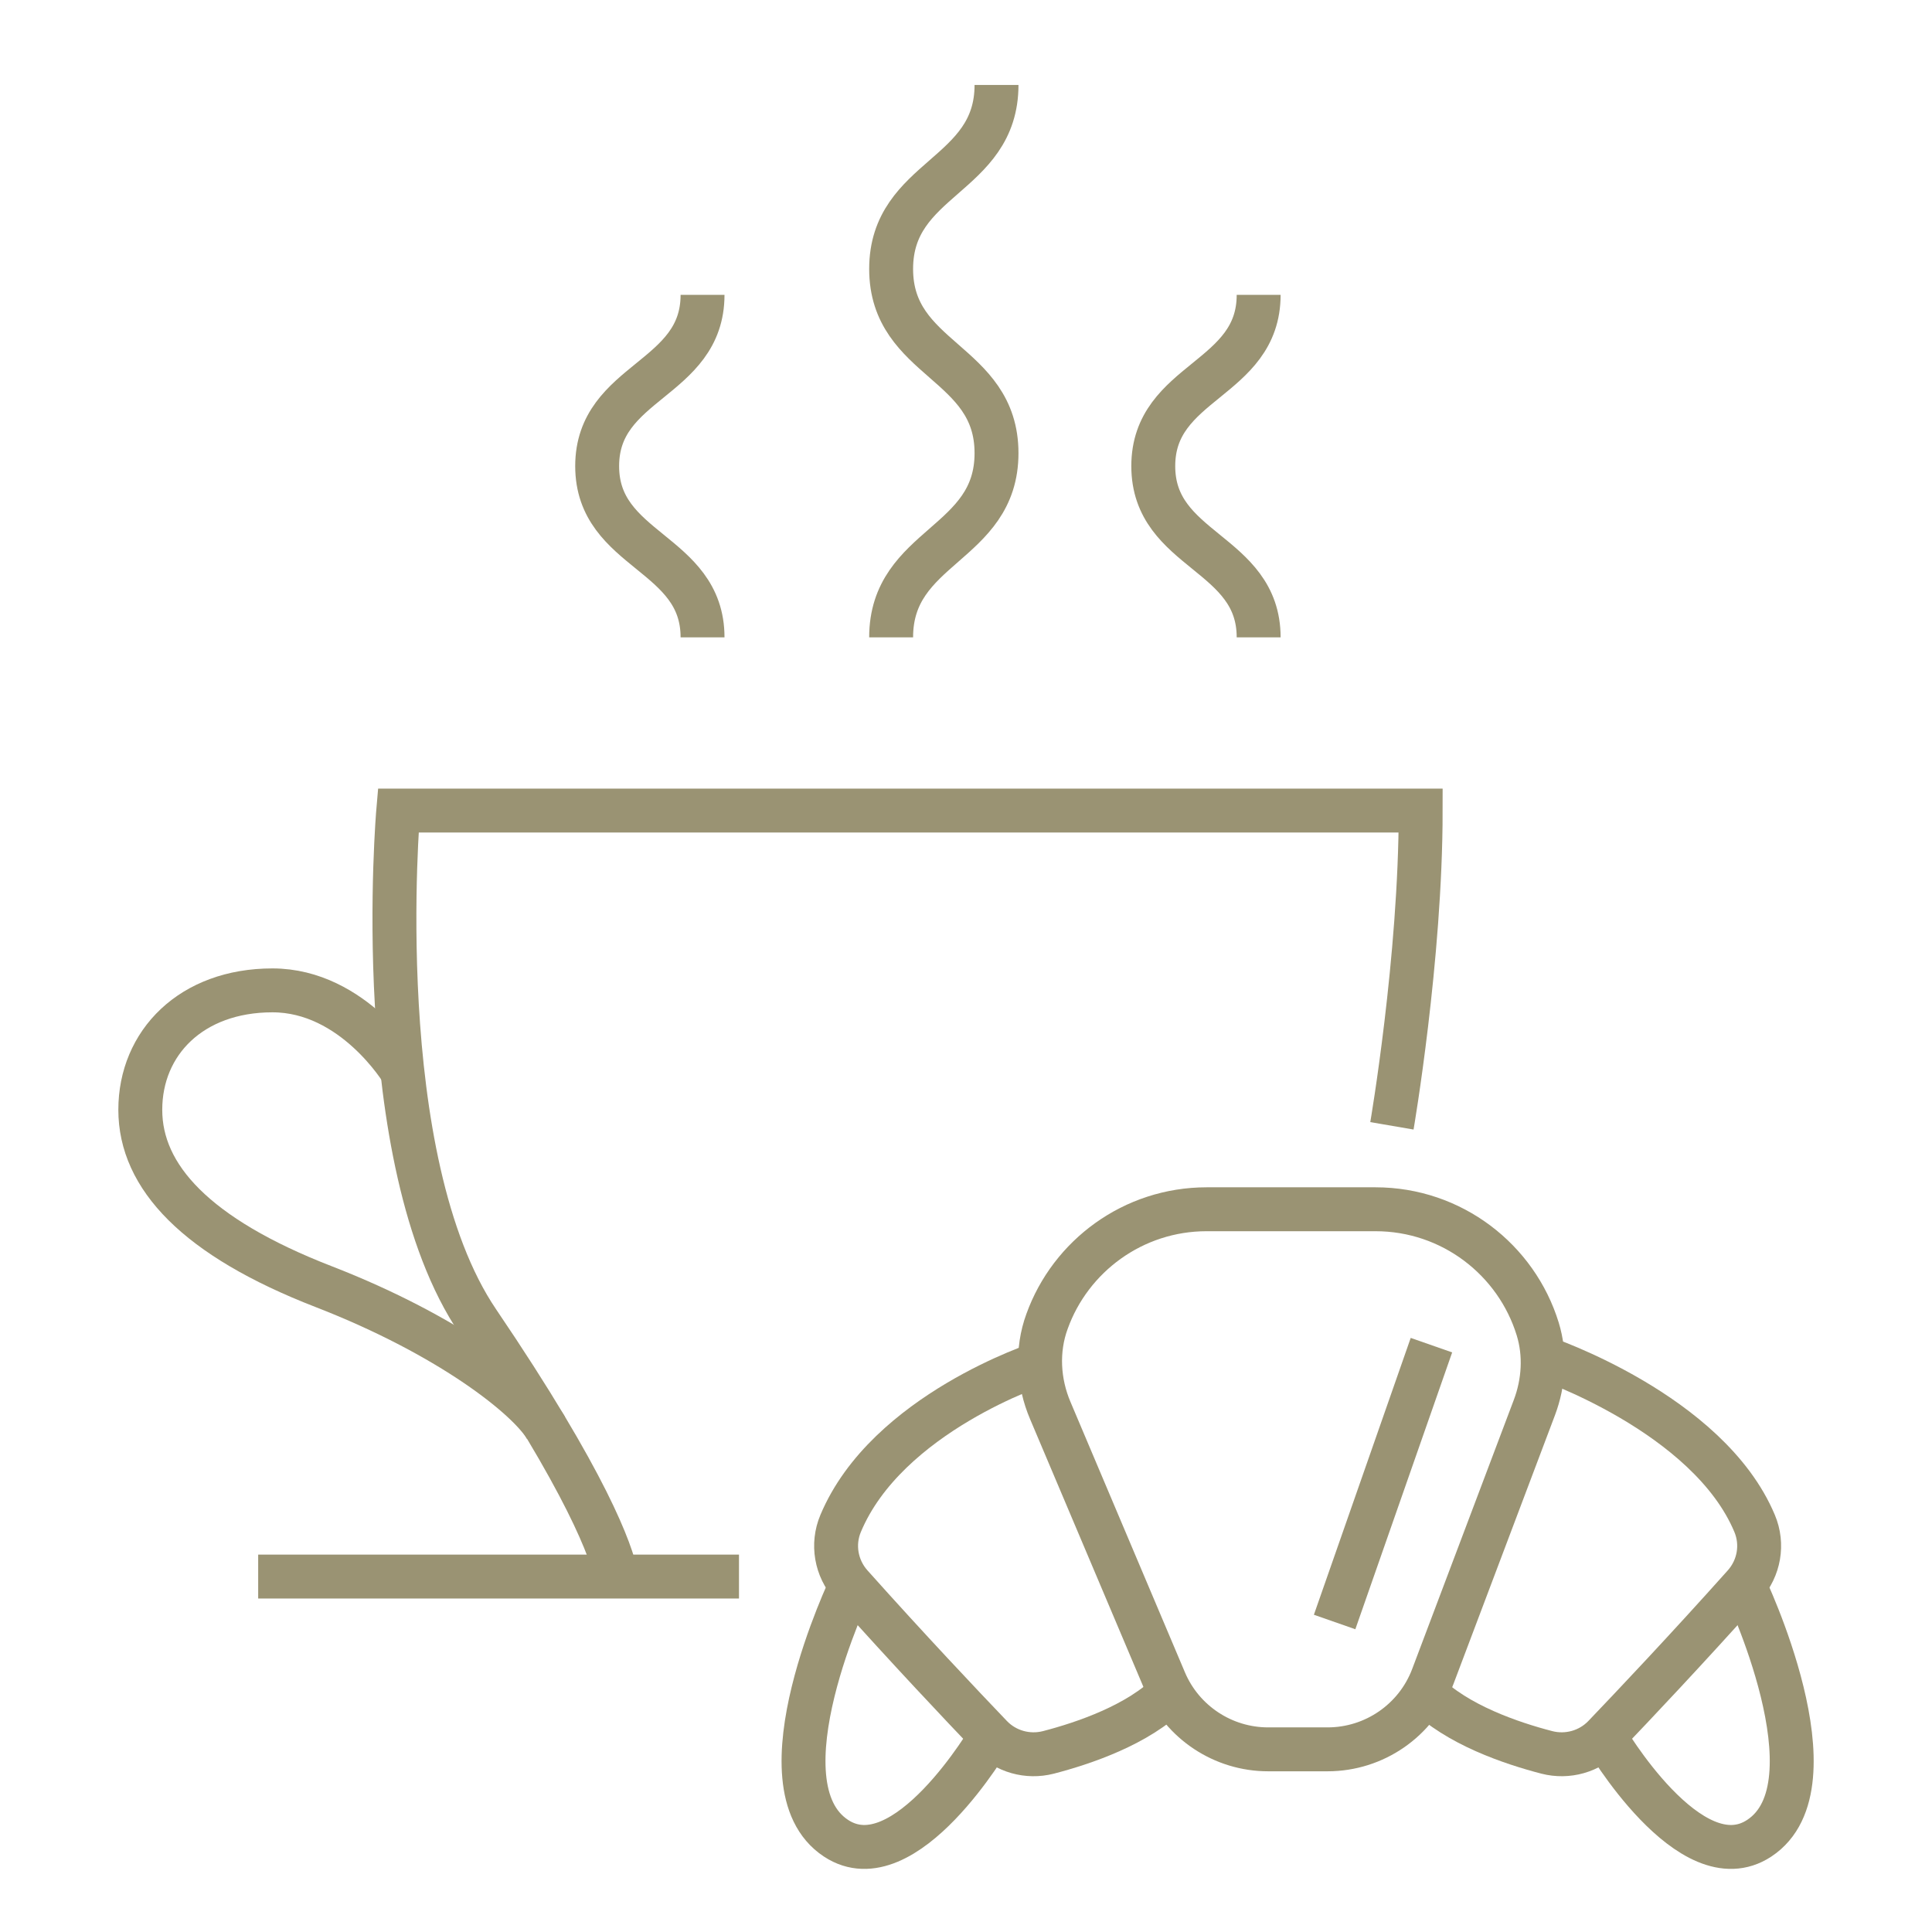
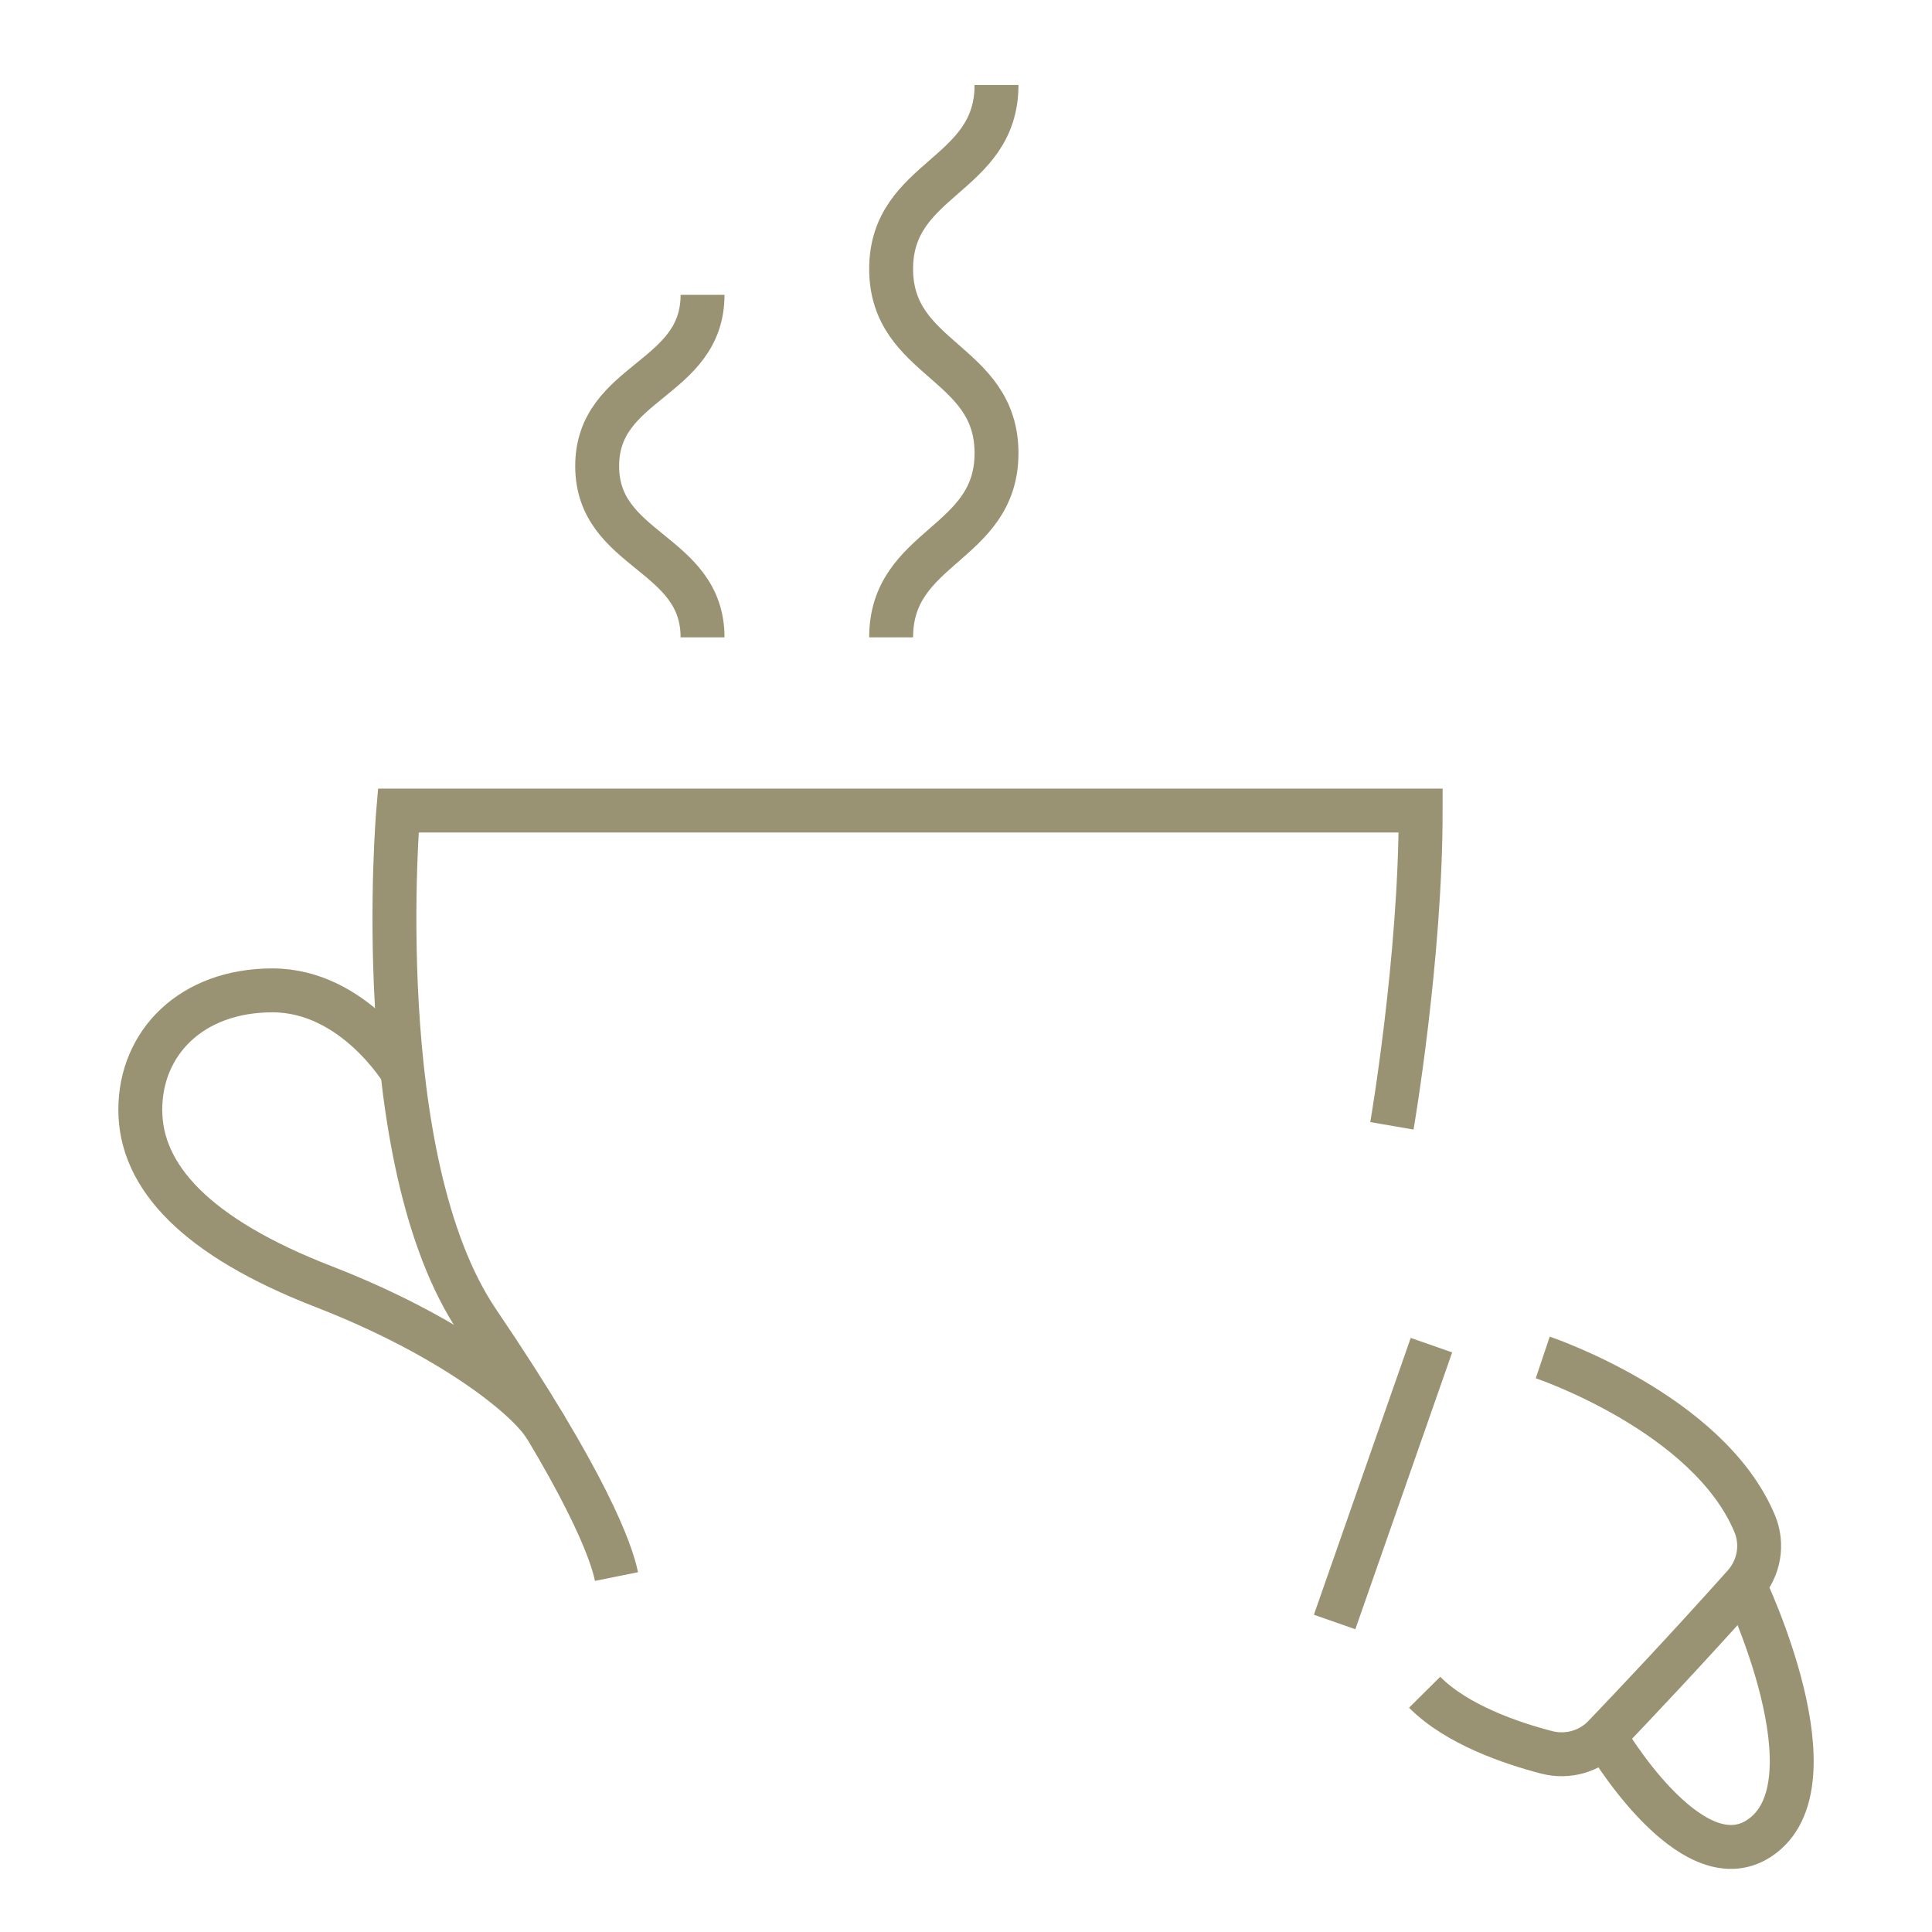
<svg xmlns="http://www.w3.org/2000/svg" width="88" height="88" viewBox="0 0 88 88" fill="none">
-   <path d="M60.48 79.68H57.76C55.71 79.68 53.85 78.45 53.05 76.56L47.84 64.25C47.29 62.96 47.21 61.5 47.69 60.19C48.76 57.21 51.62 55.08 54.96 55.08H62.65C66.13 55.08 69.07 57.38 70.04 60.53C70.4 61.7 70.32 62.97 69.89 64.11L65.26 76.37C64.51 78.36 62.6 79.68 60.47 79.68H60.48Z" stroke="#9A9373" stroke-width="2" stroke-miterlimit="10" />
-   <path d="M47.38 62.1C47.38 62.1 40.4 64.36 38.29 69.39C37.89 70.34 38.08 71.43 38.77 72.2C41.37 75.11 43.81 77.69 45.14 79.08C45.81 79.78 46.81 80.06 47.75 79.82C49.37 79.4 51.85 78.56 53.32 77.08" stroke="#9A9373" stroke-width="2" stroke-miterlimit="10" />
-   <path d="M38.76 72.2C38.76 72.2 34.39 81.3 38.08 83.73C41.22 85.8 45.13 79.08 45.13 79.08" stroke="#9A9373" stroke-width="2" stroke-miterlimit="10" />
  <path d="M70.27 61.83C70.27 61.83 77.81 64.36 79.92 69.39C80.32 70.34 80.13 71.43 79.44 72.2C76.84 75.11 74.4 77.69 73.07 79.08C72.4 79.78 71.4 80.06 70.46 79.82C68.84 79.4 66.36 78.56 64.89 77.08" stroke="#9A9373" stroke-width="2" stroke-miterlimit="10" />
  <path d="M79.45 72.2C79.45 72.2 83.82 81.3 80.13 83.73C76.99 85.8 73.08 79.08 73.08 79.08" stroke="#9A9373" stroke-width="2" stroke-miterlimit="10" />
  <path d="M65.2 61.27L60.79 73.88" stroke="#9A9373" stroke-width="2" stroke-miterlimit="10" />
  <path d="M63.4 51.28C63.4 51.28 64.71 43.66 64.71 36.92H18.14C18.14 36.92 16.76 52.81 21.77 60.2C26.78 67.59 27.86 70.72 28.08 71.81" stroke="#9A9373" stroke-width="2" stroke-miterlimit="10" />
  <path d="M18.33 48.82C18.33 48.82 16.11 45.11 12.41 45.11C8.71 45.11 6.39 47.5 6.39 50.55C6.39 53.6 8.93 56.35 14.73 58.6C20.53 60.85 24.08 63.69 24.87 65.04" stroke="#9A9373" stroke-width="2" stroke-miterlimit="10" />
-   <path d="M11.76 71.81H33.66" stroke="#9A9373" stroke-width="2" stroke-miterlimit="10" />
  <path d="M45.39 3.87C45.39 8.06 40.59 8.06 40.59 12.25C40.59 16.44 45.39 16.44 45.39 20.64C45.39 24.84 40.59 24.83 40.59 29.03" stroke="#9A9373" stroke-width="2" stroke-miterlimit="10" />
-   <path d="M57.33 13.43C57.33 17.33 52.53 17.33 52.53 21.23C52.53 25.13 57.33 25.13 57.33 29.03" stroke="#9A9373" stroke-width="2" stroke-miterlimit="10" />
  <path d="M32 13.43C32 17.33 27.2 17.33 27.2 21.23C27.2 25.13 32 25.13 32 29.03" stroke="#9A9373" stroke-width="2" stroke-miterlimit="10" />
</svg>